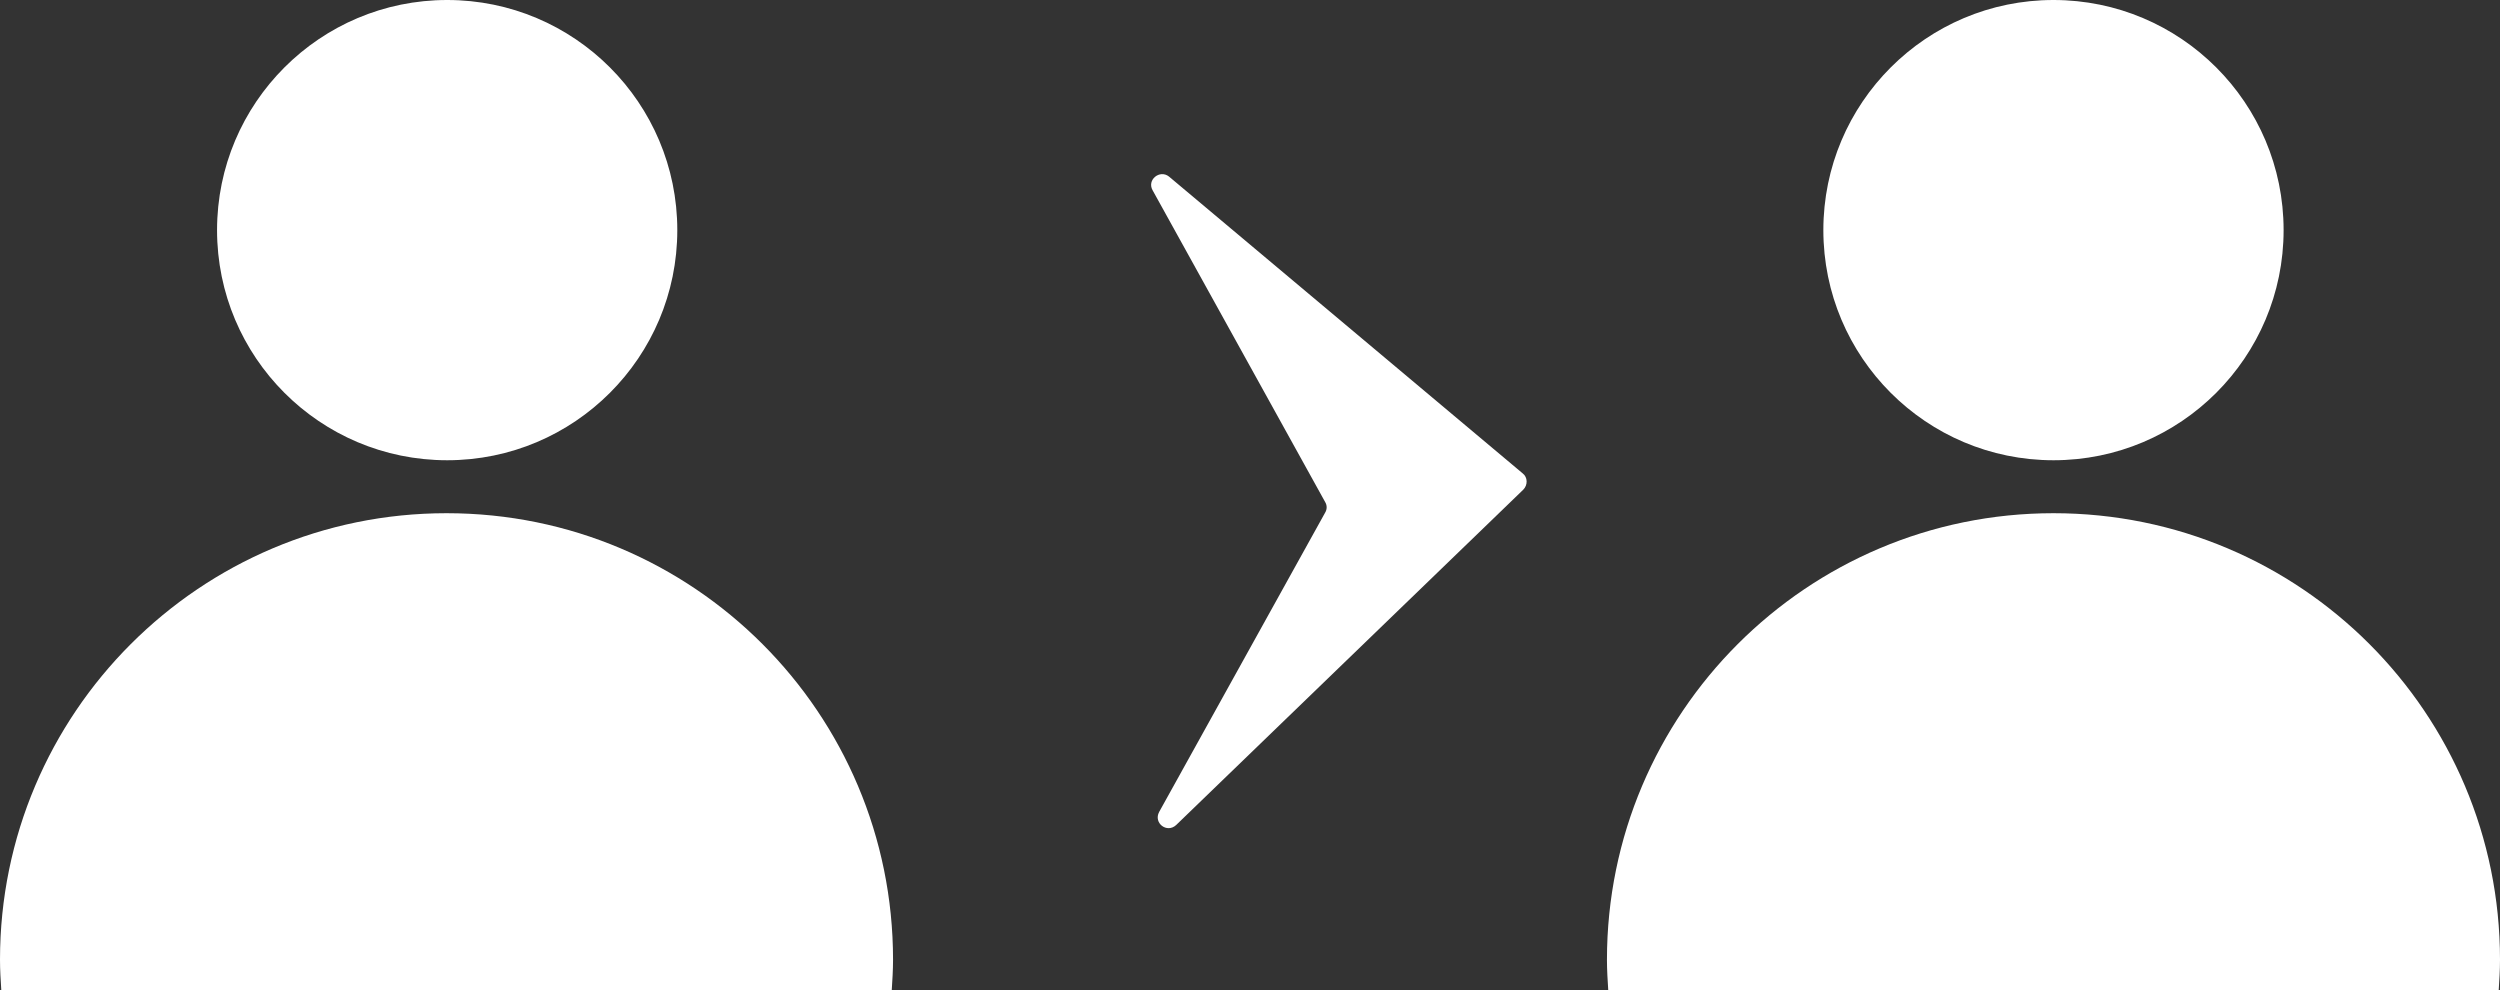
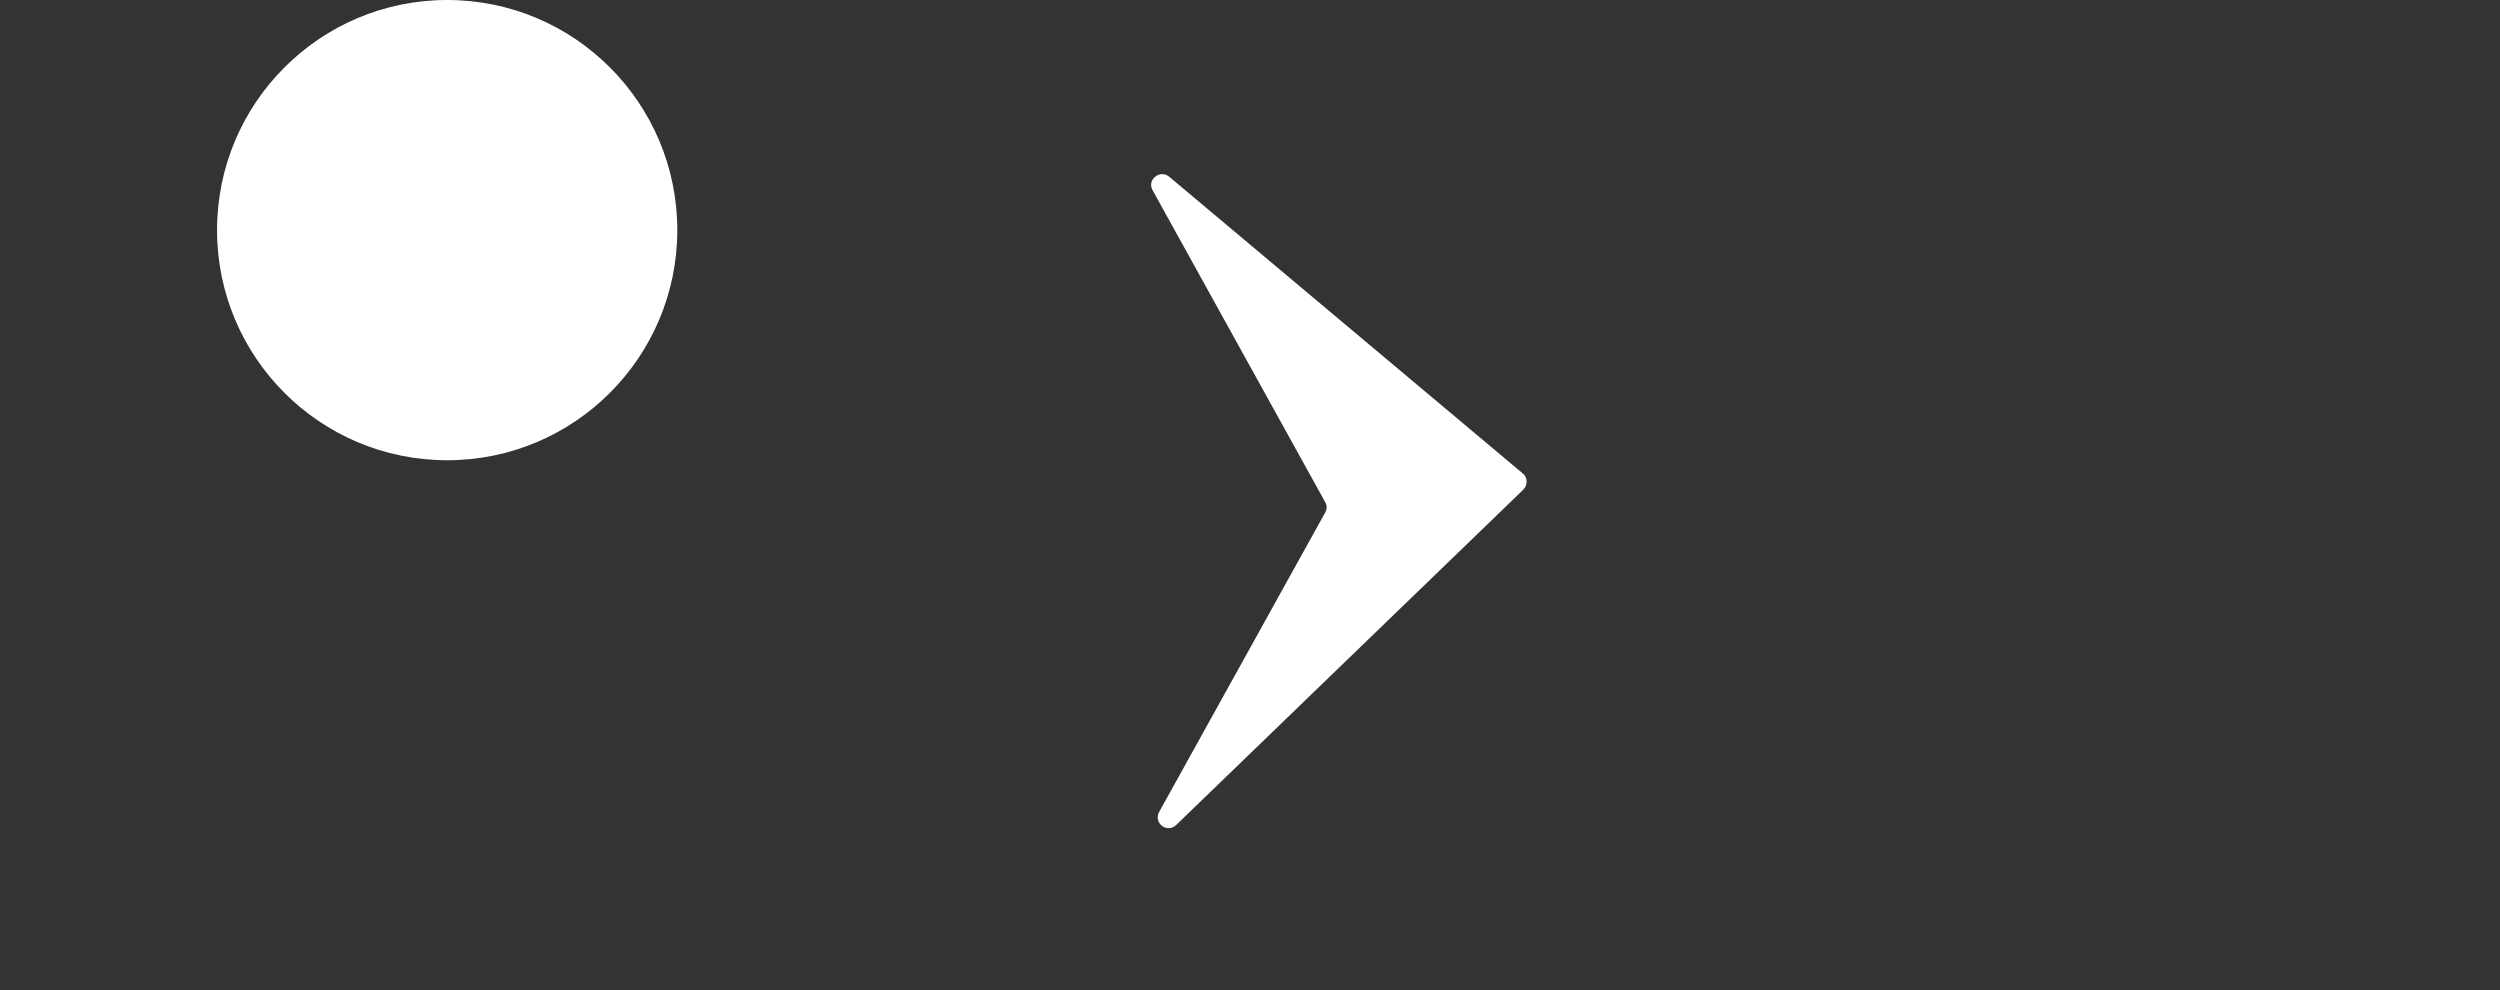
<svg xmlns="http://www.w3.org/2000/svg" height="151.5" preserveAspectRatio="xMidYMid meet" version="1.0" viewBox="47.1 196.3 382.4 151.5" width="382.4" zoomAndPan="magnify">
  <rect x="47.1" y="196.3" width="382.4" height="151.5" fill="#333333" stroke="none" />
  <g fill="#FFF" id="change1_3">
-     <path d="M183.7,343.1c0,1.6-0.1,3.1-0.2,4.7H47.3c-0.1-1.6-0.2-3.1-0.2-4.7c0-37.7,30.6-68.3,68.3-68.3 C153.2,274.8,183.7,305.4,183.7,343.1z" />
    <circle cx="115.5" cy="231.5" r="35.2" />
  </g>
  <g fill="#FFF" id="change1_2">
-     <path d="M429.5,343.1c0,1.6-0.1,3.1-0.2,4.7H293.1c-0.1-1.6-0.2-3.1-0.2-4.7c0-37.7,30.6-68.3,68.3-68.3 C399,274.8,429.5,305.4,429.5,343.1z" />
-     <circle cx="361.2" cy="231.5" r="35.2" />
-   </g>
+     </g>
  <g id="change1_1">
    <path d="M225.9,223.3l54.1,45.4c0.8,0.6,0.8,1.8,0.1,2.5L227,322.5c-1.4,1.3-3.5-0.3-2.6-2l25.4-45.8 c0.3-0.5,0.3-1.1,0-1.6l-26.4-47.7C222.5,223.8,224.5,222.2,225.9,223.3z" fill="#FFF" />
  </g>
</svg>